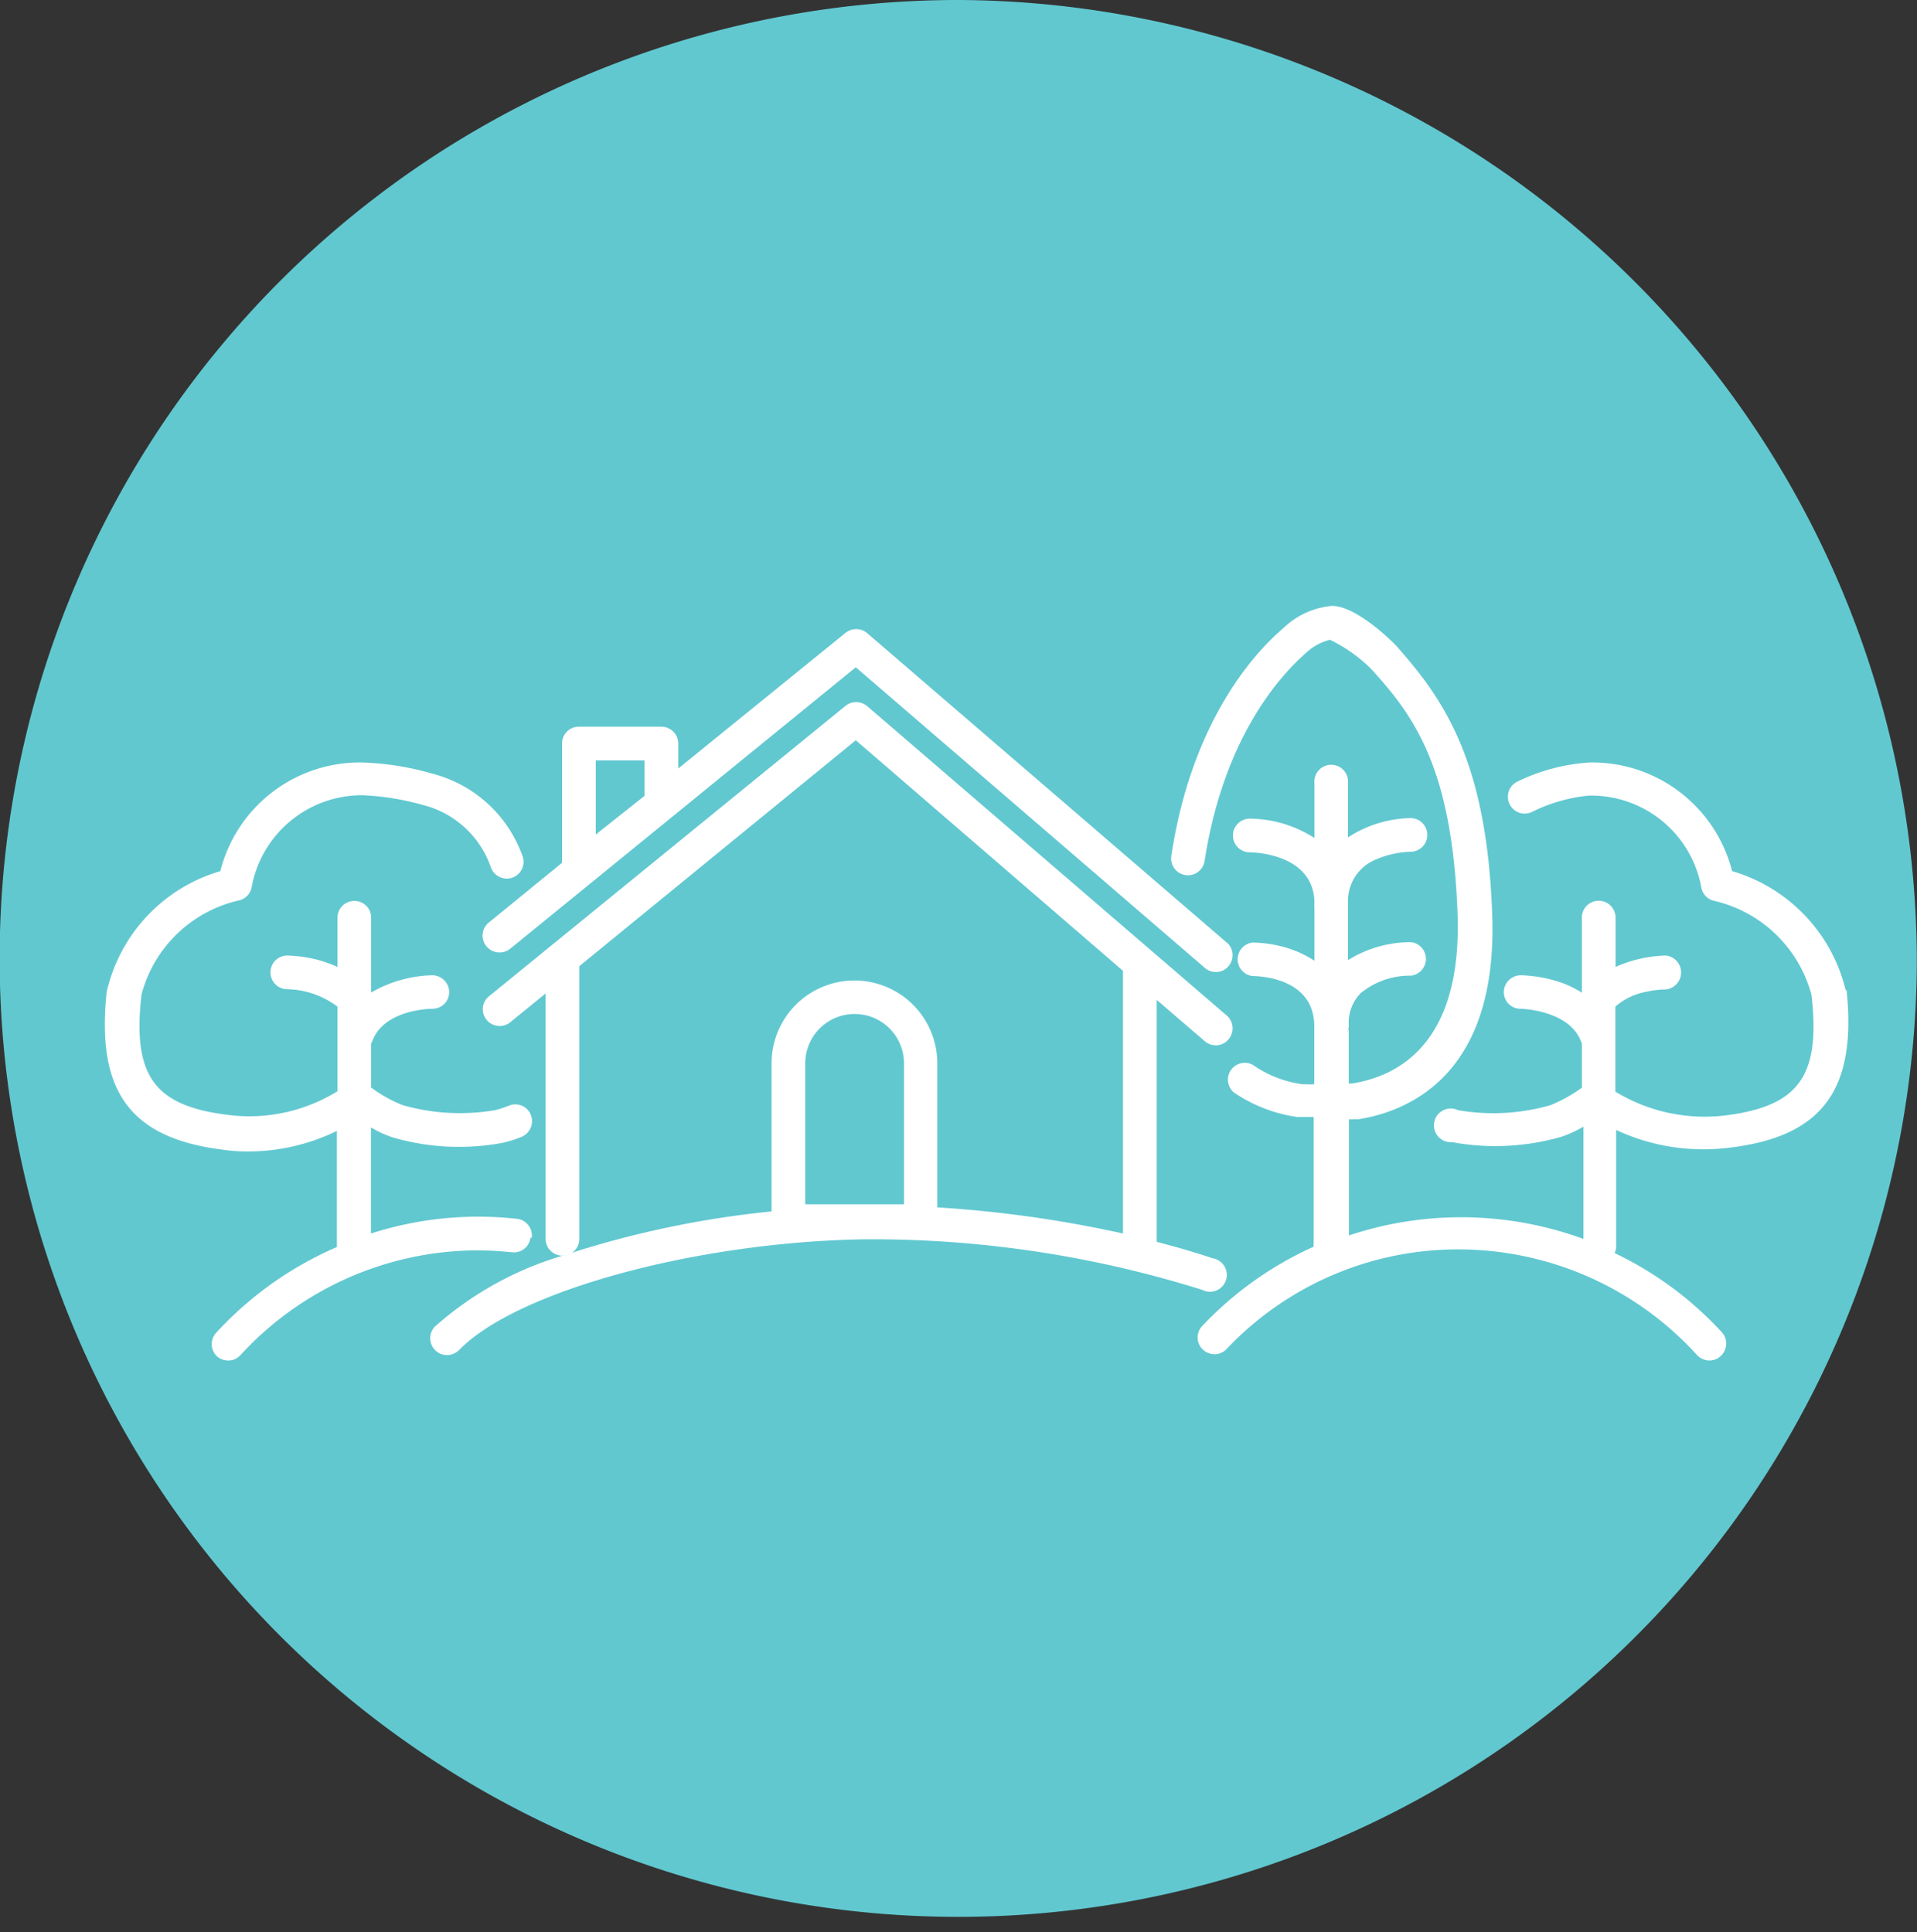
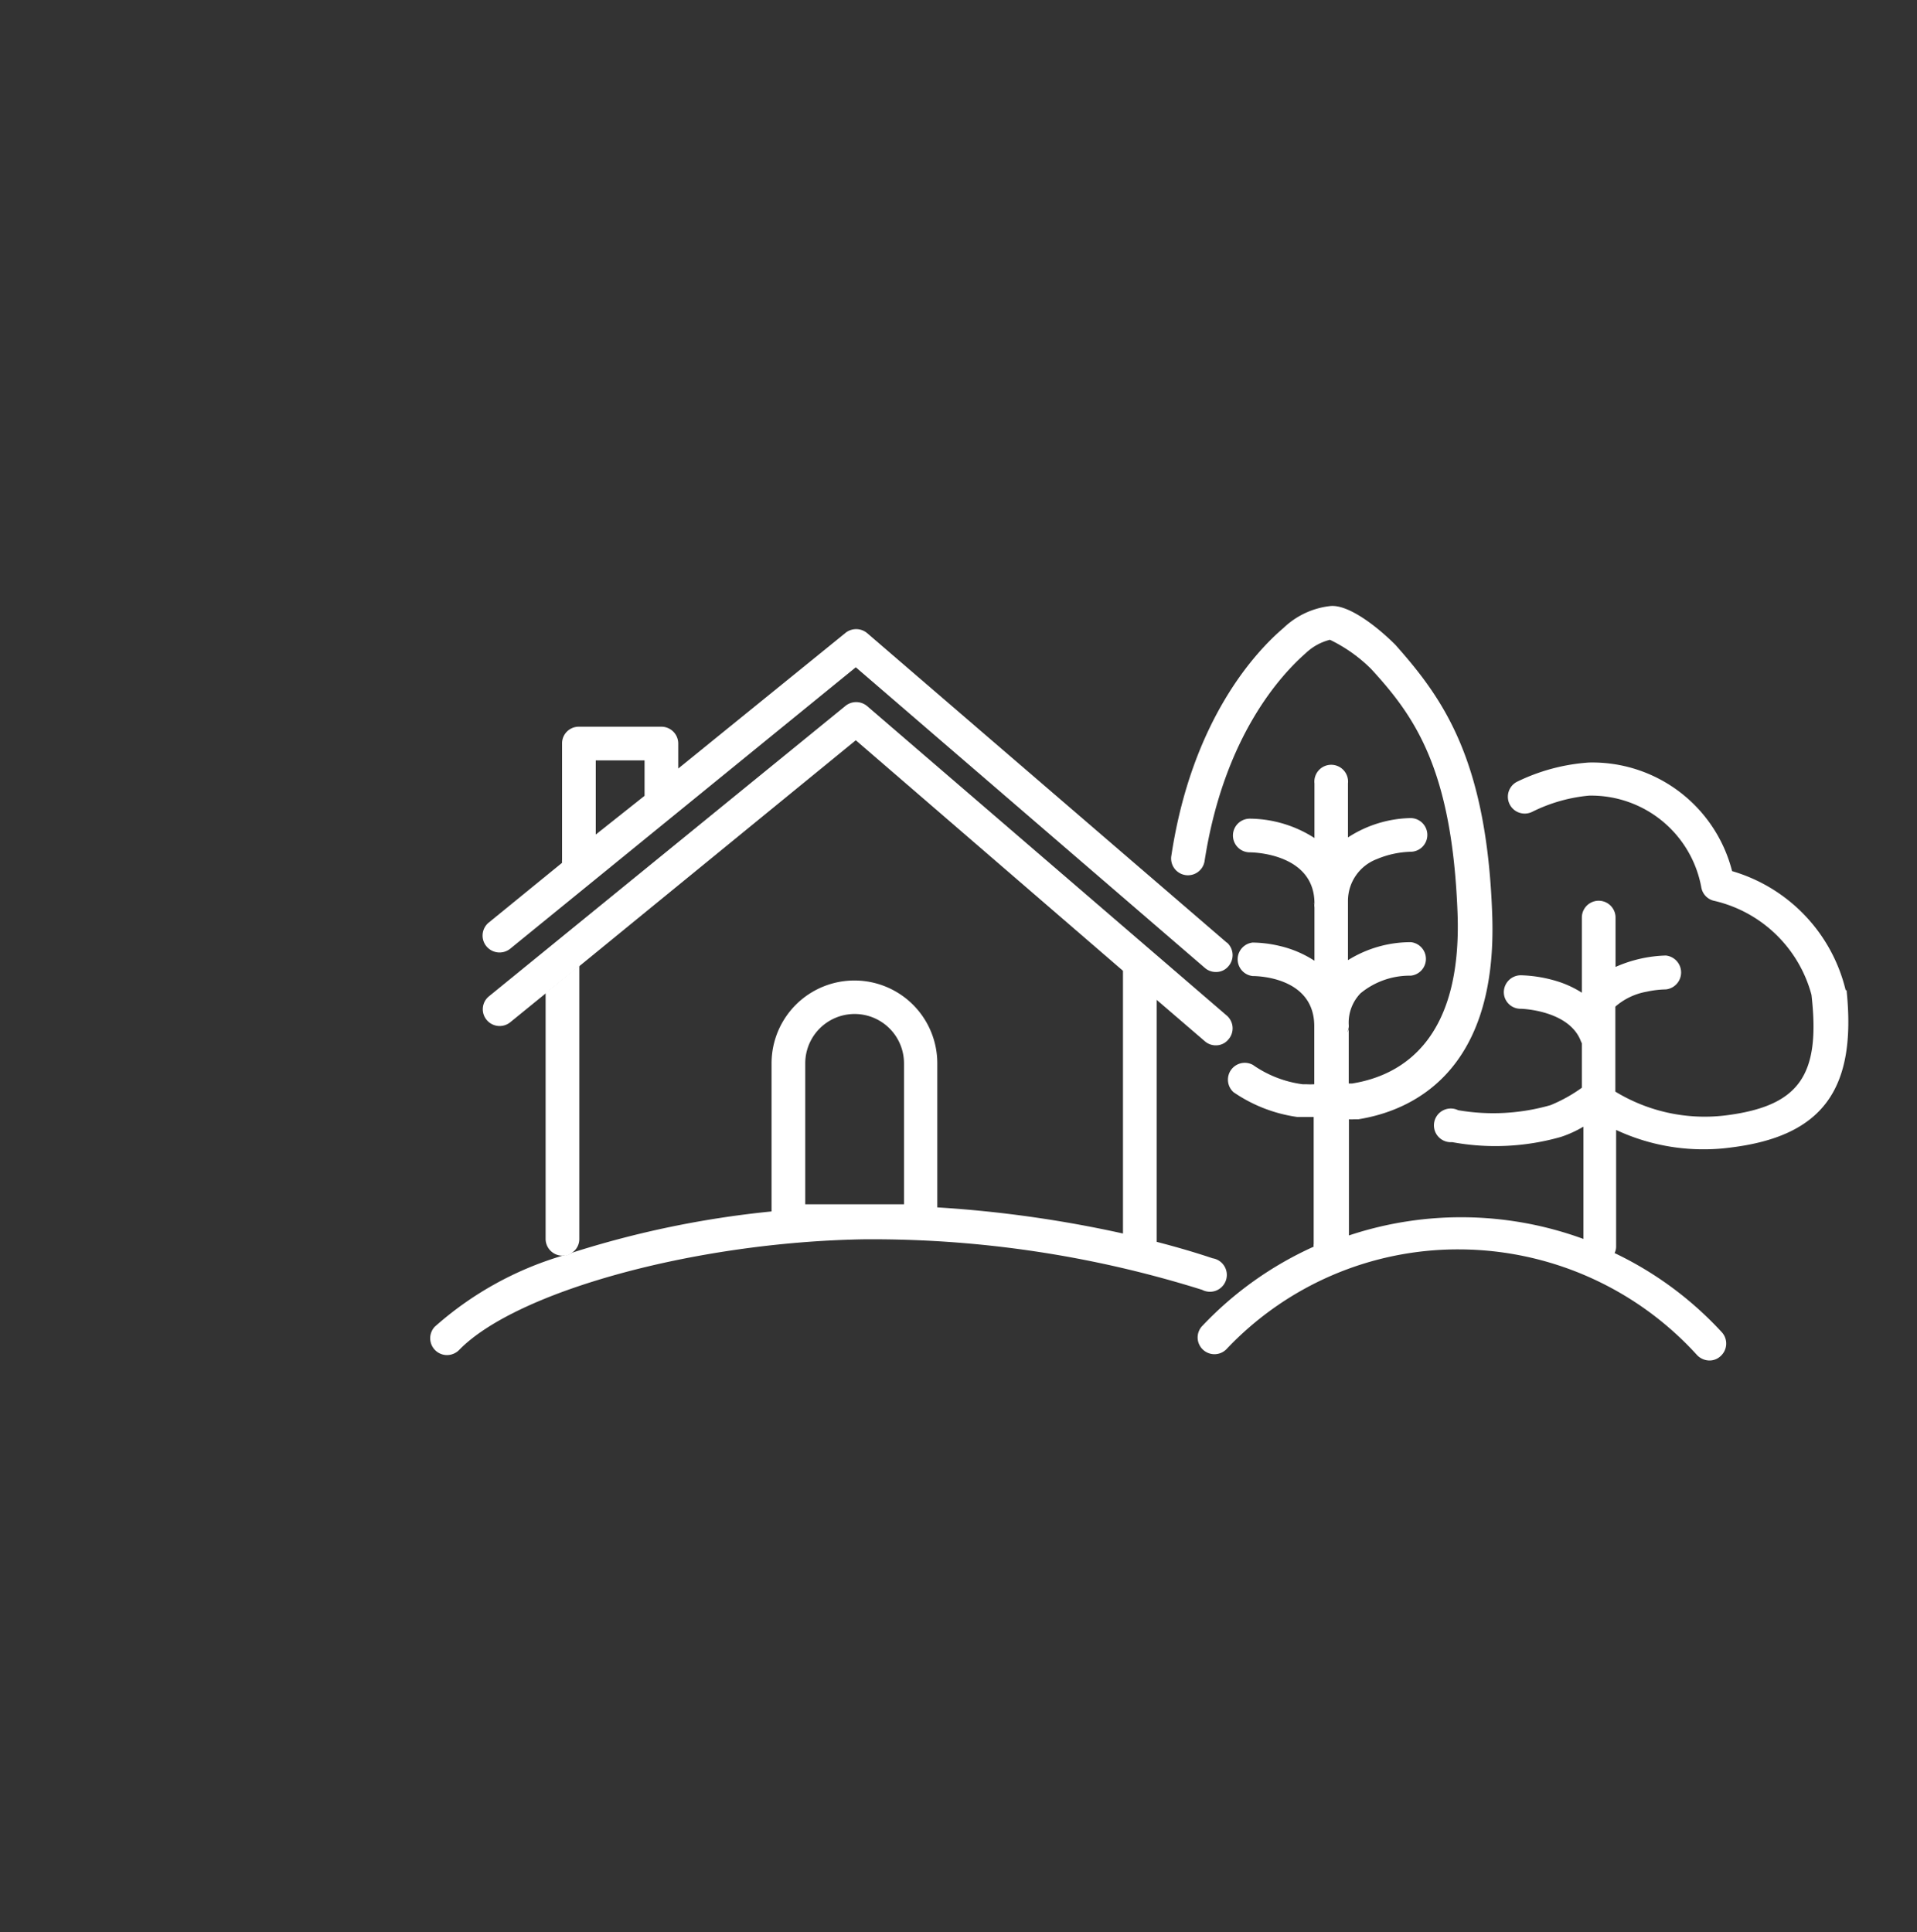
<svg xmlns="http://www.w3.org/2000/svg" viewBox="0 0 99.01 99.81">
  <rect x="0" y="0" width="99.01" height="99.81" fill="#333333" stroke="none" />
  <defs>
    <style>.cls-1{fill:#61c8d0;}.cls-2{fill:#fff;}</style>
  </defs>
  <title>Asset 20</title>
  <g id="Layer_2" data-name="Layer 2">
    <g id="Layer_1-2" data-name="Layer 1">
-       <path class="cls-1" d="M99,49.9A49.51,49.51,0,1,1,49.51,0,49.71,49.71,0,0,1,99,49.9" />
      <path class="cls-2" d="M29.92,49.88V64a.84.84,0,0,1-.36.7h0A.87.87,0,0,1,28.18,64V51.29Z" />
      <path class="cls-2" d="M46.68,62.21H41.59V54.93a2.55,2.55,0,1,1,5.1,0v7.28ZM59.74,51.65l2.49,2.14a.85.85,0,0,0,.56.21.83.83,0,0,0,.66-.31.87.87,0,0,0-.08-1.22l-18.59-16a.88.88,0,0,0-1.12,0l-18.41,15a.86.86,0,0,0-.12,1.21.87.87,0,0,0,1.22.13l1.83-1.49,1.74-1.41L44.2,38.24,58,50.15V63.72a62,62,0,0,0-9.59-1.35V54.93a4.28,4.28,0,1,0-8.56,0v7.65a50.19,50.19,0,0,0-10.3,2.13h0a.86.86,0,0,1-.51.16,17.34,17.34,0,0,0-6.59,3.67A.87.87,0,0,0,23.08,70a.89.89,0,0,0,.63-.26c2.91-3,12.07-5.56,20.86-5.72a56.89,56.89,0,0,1,17.52,2.61A.87.87,0,1,0,62.63,65c-.92-.31-1.89-.59-2.89-.85V51.65Z" />
      <path class="cls-2" d="M33.29,41.11l-2.52,2V39.28h2.52ZM63.37,48.7l-18.59-16a.88.88,0,0,0-1.12,0l-8.63,7V38.41a.87.87,0,0,0-.88-.87H29.9a.86.86,0,0,0-.87.87v6a.81.81,0,0,0,0,.16l-3.79,3.09a.87.87,0,0,0-.12,1.22.88.88,0,0,0,1.23.13L44.2,34.47,62.23,50a.85.85,0,0,0,.56.21.82.82,0,0,0,.66-.3.87.87,0,0,0-.08-1.22" />
      <path class="cls-2" d="M69.61,53v.15a.4.4,0,0,1-.07.18.75.75,0,0,0,.07-.33" />
      <path class="cls-2" d="M67.88,46.31v.4a.22.22,0,0,1,0-.08c0-.11,0-.22,0-.32" />
-       <path class="cls-2" d="M67.88,46.31v.4a.22.22,0,0,1,0-.08c0-.11,0-.22,0-.32" />
      <path class="cls-2" d="M67.88,46.71a.22.22,0,0,1,0-.08c0-.11,0-.22,0-.32Zm27.45,4.46A8.48,8.48,0,0,0,89.46,45a7.45,7.45,0,0,0-7.39-5.61,10,10,0,0,0-3.73,1,.87.87,0,0,0,.79,1.55,8.27,8.27,0,0,1,2.94-.84,5.78,5.78,0,0,1,5.8,4.74.86.86,0,0,0,.69.7,6.79,6.79,0,0,1,5,4.85c.48,4.18-.64,5.75-4.44,6.23a8.87,8.87,0,0,1-5.69-1.23V52a3.34,3.34,0,0,1,1.61-.77,5.09,5.09,0,0,1,1-.12.88.88,0,0,0,0-1.75,6.85,6.85,0,0,0-2.6.59V47.4a.87.87,0,0,0-1.74,0v3.88a5.25,5.25,0,0,0-1.15-.55,7,7,0,0,0-2-.35.88.88,0,0,0-.88.87.86.86,0,0,0,.88.86s2.46.06,3.09,1.65a.75.75,0,0,0,.06.13v2.3a7.88,7.88,0,0,1-1.62.9,10.7,10.7,0,0,1-4.77.26A.87.87,0,1,0,75,59a12.34,12.34,0,0,0,5.62-.27,5.8,5.8,0,0,0,1.16-.53V64a18.35,18.35,0,0,0-12.11-.18v-6a2.22,2.22,0,0,0,.27,0l.21,0c2.71-.43,7.22-2.39,6.92-10.58-.28-8-2.53-11.15-5-13.93-1-1-2.48-2.12-3.39-2a4.15,4.15,0,0,0-2.39,1.13c-1.39,1.18-4.74,4.71-5.8,11.82a.87.87,0,0,0,1.72.25c1-6.52,4-9.69,5.23-10.77a2.8,2.8,0,0,1,1.25-.69,7.85,7.85,0,0,1,2.13,1.51C73.06,37,75,39.71,75.28,47.17c.24,6.51-2.84,8.38-5.44,8.8l-.18,0h0V53.14a.46.46,0,0,1-.08.19.81.81,0,0,0,.08-.34v.15a1.23,1.23,0,0,0,0-.2,2.18,2.18,0,0,1,.61-1.63,4,4,0,0,1,2.53-.91h.07a.87.87,0,0,0,0-1.73,6.13,6.13,0,0,0-3.25.93V46.52a2.31,2.31,0,0,1,1.49-2.14A4.84,4.84,0,0,1,72.85,44a.87.87,0,0,0,0-1.74h0a6.15,6.15,0,0,0-3.23,1V40.47a.87.87,0,1,0-1.73,0v2.82a6.26,6.26,0,0,0-3.34-1h0a.87.87,0,0,0,0,1.74c.34,0,3.34.13,3.34,2.64a.64.64,0,0,0,0,.2v2.76a5.62,5.62,0,0,0-1.78-.76,6.32,6.32,0,0,0-1.41-.18.87.87,0,0,0,0,1.73c.33,0,3.18.09,3.18,2.59v3a3.89,3.89,0,0,1-.41,0l-.19,0a5.8,5.8,0,0,1-2.57-1,.87.87,0,0,0-1,1.41A7.7,7.7,0,0,0,67,57.7l.22,0s.27,0,.63,0v6.56a.36.36,0,0,0,0,.14,18.17,18.17,0,0,0-5.74,4.08.86.86,0,0,0,0,1.22.87.87,0,0,0,1.23,0,16.44,16.44,0,0,1,12-5.16A16.66,16.66,0,0,1,87.65,70a.9.9,0,0,0,.64.28.84.84,0,0,0,.59-.24.87.87,0,0,0,.05-1.22,18.12,18.12,0,0,0-5.54-4.09.73.73,0,0,0,.08-.36v-6a10.63,10.63,0,0,0,4.58,1,10.22,10.22,0,0,0,1.32-.09c4.76-.58,6.54-3,6-8.15" />
      <path class="cls-2" d="M69.61,53v.15a.4.4,0,0,1-.07.18.75.75,0,0,0,.07-.33" />
-       <path class="cls-2" d="M27.4,63.92a.86.86,0,0,1-.95.77c-.6-.06-1.2-.1-1.81-.1A16.68,16.68,0,0,0,12.42,70a.84.84,0,0,1-.64.28.89.89,0,0,1-.59-.23.87.87,0,0,1,0-1.23,18.29,18.29,0,0,1,6.21-4.4v-6a10.43,10.43,0,0,1-4.57,1.06,8.53,8.53,0,0,1-1.32-.09c-4.77-.59-6.55-3-6-8.15A8.46,8.46,0,0,1,11.38,45a7.43,7.43,0,0,1,7.38-5.61,14.65,14.65,0,0,1,3.55.57A6.72,6.72,0,0,1,27,44.26a.87.87,0,0,1-.57,1.09.88.88,0,0,1-1.09-.58,5,5,0,0,0-3.47-3.18,13.7,13.7,0,0,0-3.12-.51A5.79,5.79,0,0,0,13,45.82a.86.86,0,0,1-.69.7,6.75,6.75,0,0,0-5,4.85c-.48,4.18.64,5.75,4.44,6.22a8.65,8.65,0,0,0,5.68-1.22V52a4.46,4.46,0,0,0-2.59-.9.87.87,0,0,1,0-1.74,7.32,7.32,0,0,1,1.44.19,6.88,6.88,0,0,1,1.15.4V47.4a.87.87,0,0,1,.87-.86.86.86,0,0,1,.87.86v3.87a6.62,6.62,0,0,1,3.16-.89.88.88,0,0,1,.87.87.86.86,0,0,1-.87.86s-2.47,0-3.09,1.65a.83.83,0,0,1-.07.13v2.29a7.15,7.15,0,0,0,1.63.91,10.8,10.8,0,0,0,4.76.26,5.09,5.09,0,0,0,.74-.24.86.86,0,0,1,1.12.49.88.88,0,0,1-.49,1.13,5.5,5.5,0,0,1-1,.31,12.24,12.24,0,0,1-5.6-.27,5.62,5.62,0,0,1-1.17-.53v5.48a18.13,18.13,0,0,1,5.54-.87,19,19,0,0,1,2,.11.87.87,0,0,1,.76,1" />
      <path class="cls-2" d="M29.55,64.72a.87.87,0,0,1-.51.17,5.08,5.08,0,0,1,.51-.17" />
    </g>
  </g>
</svg>